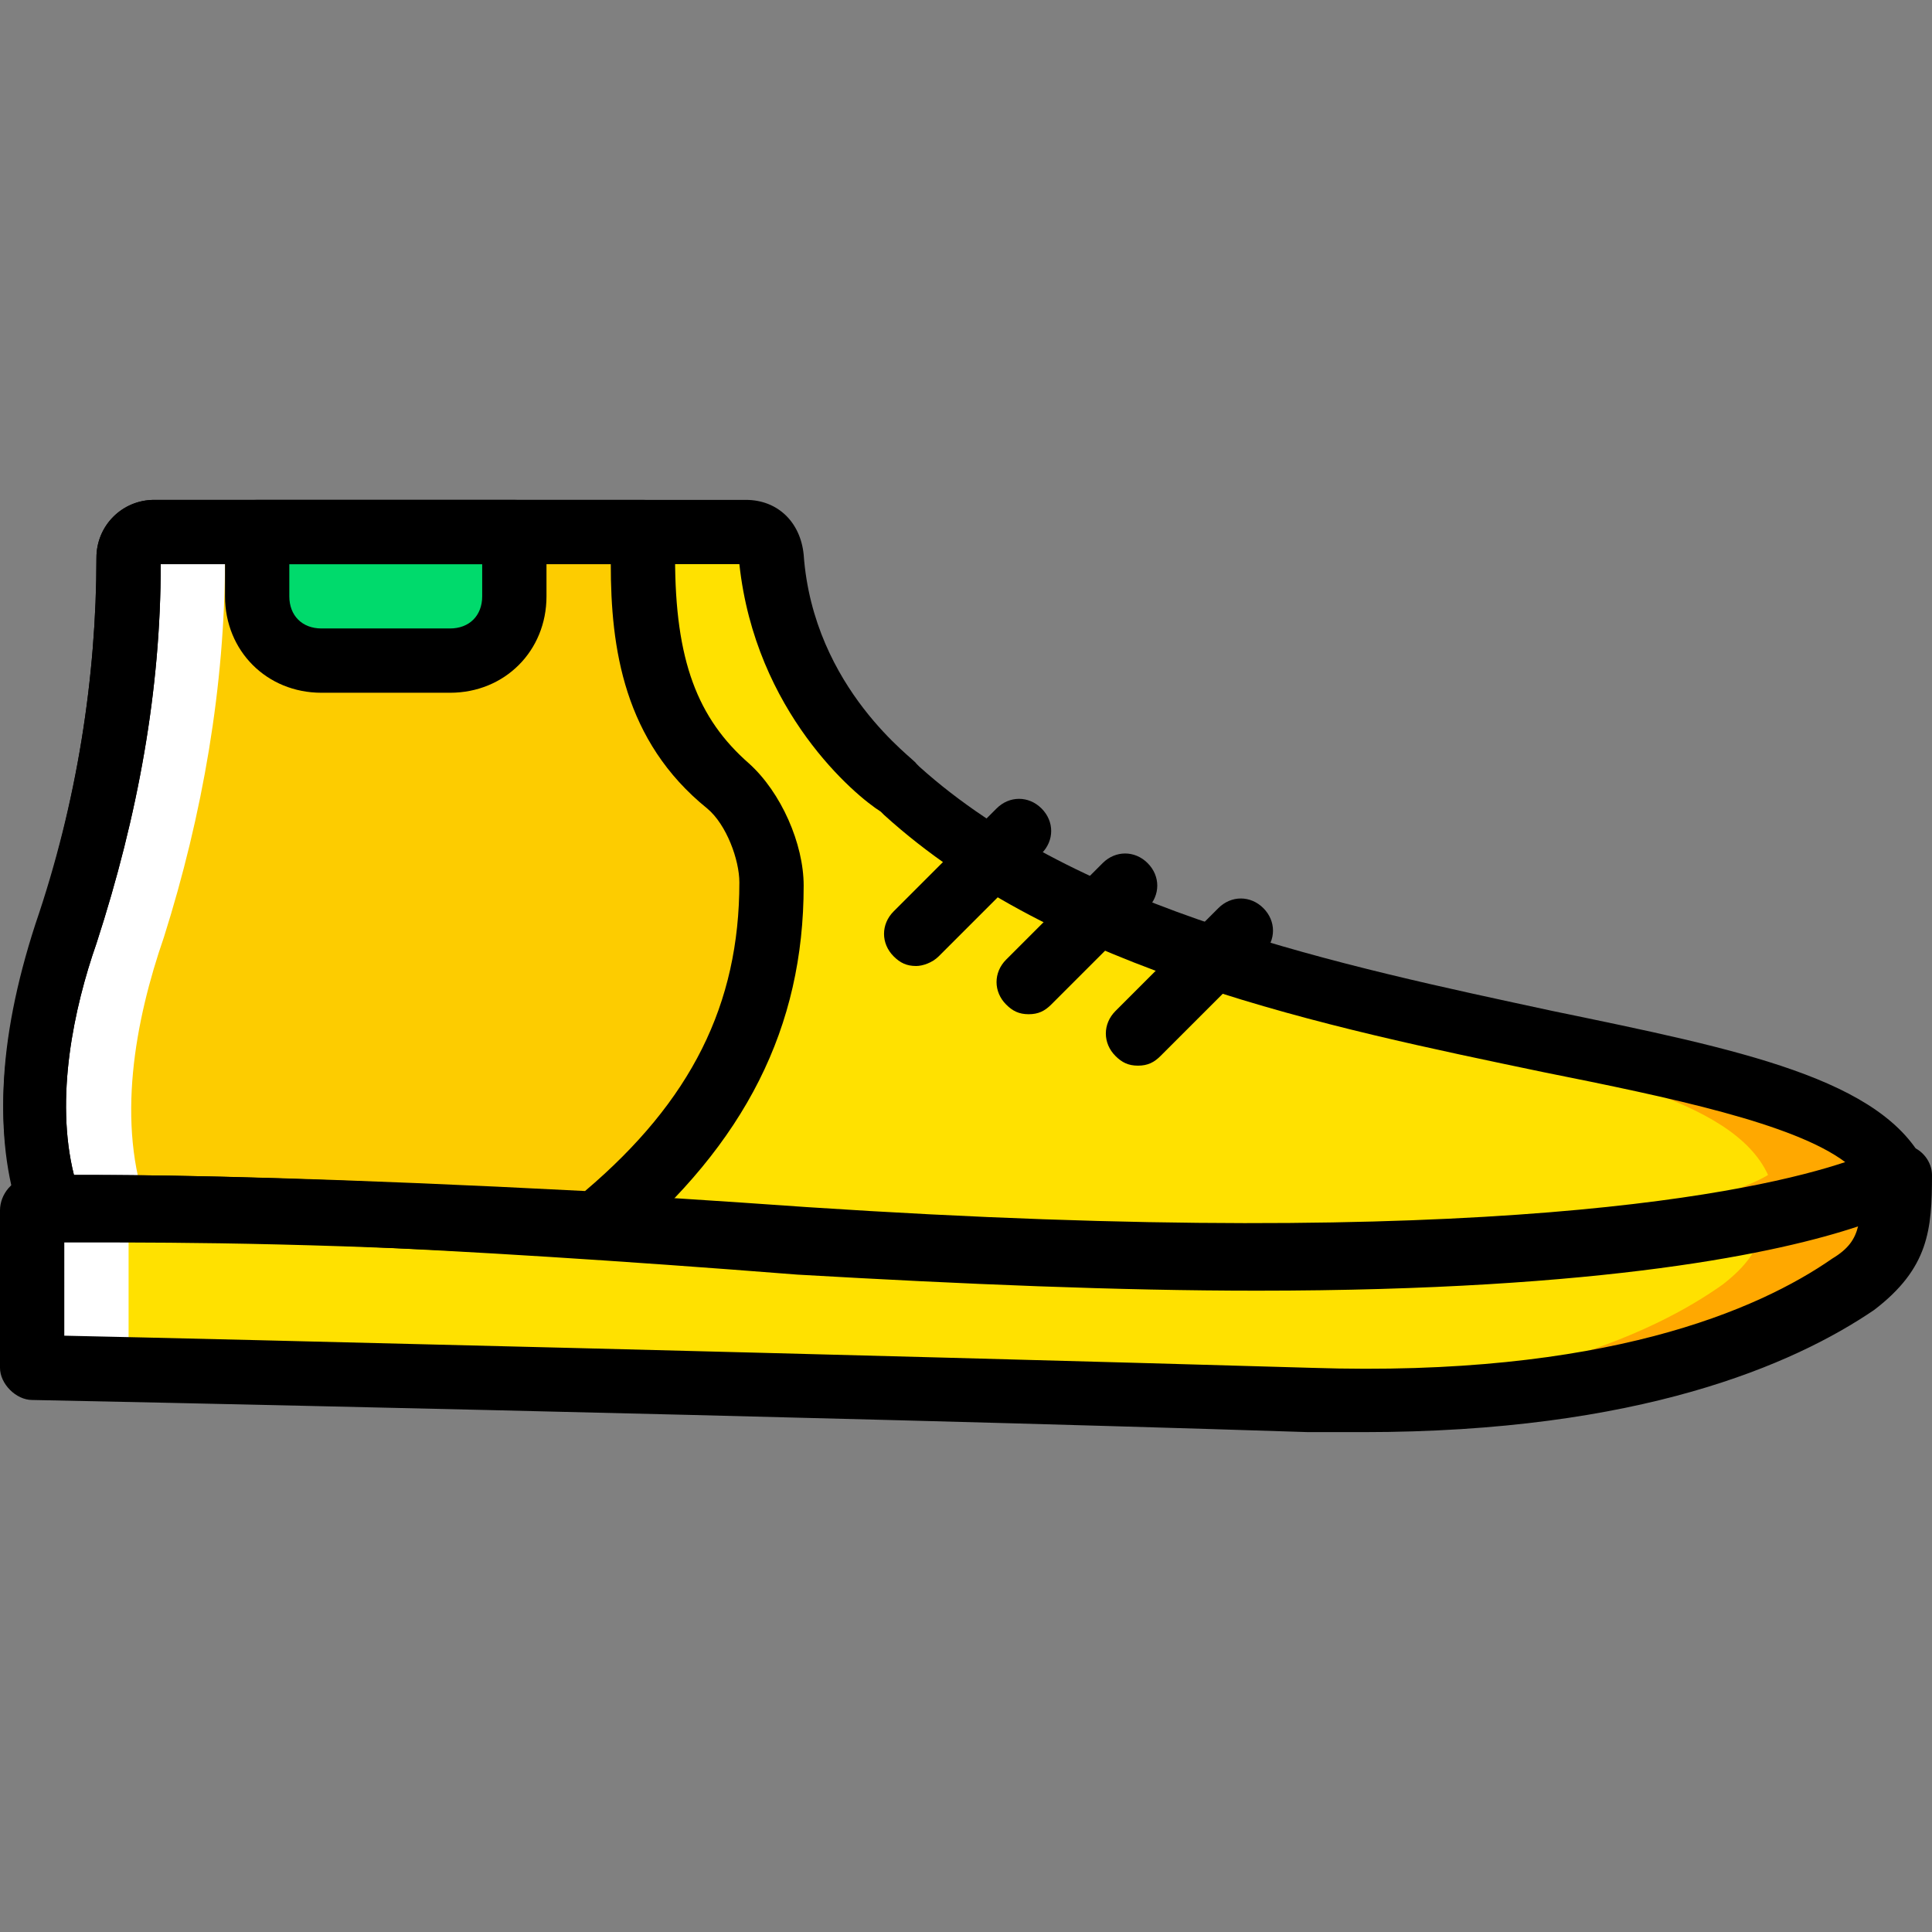
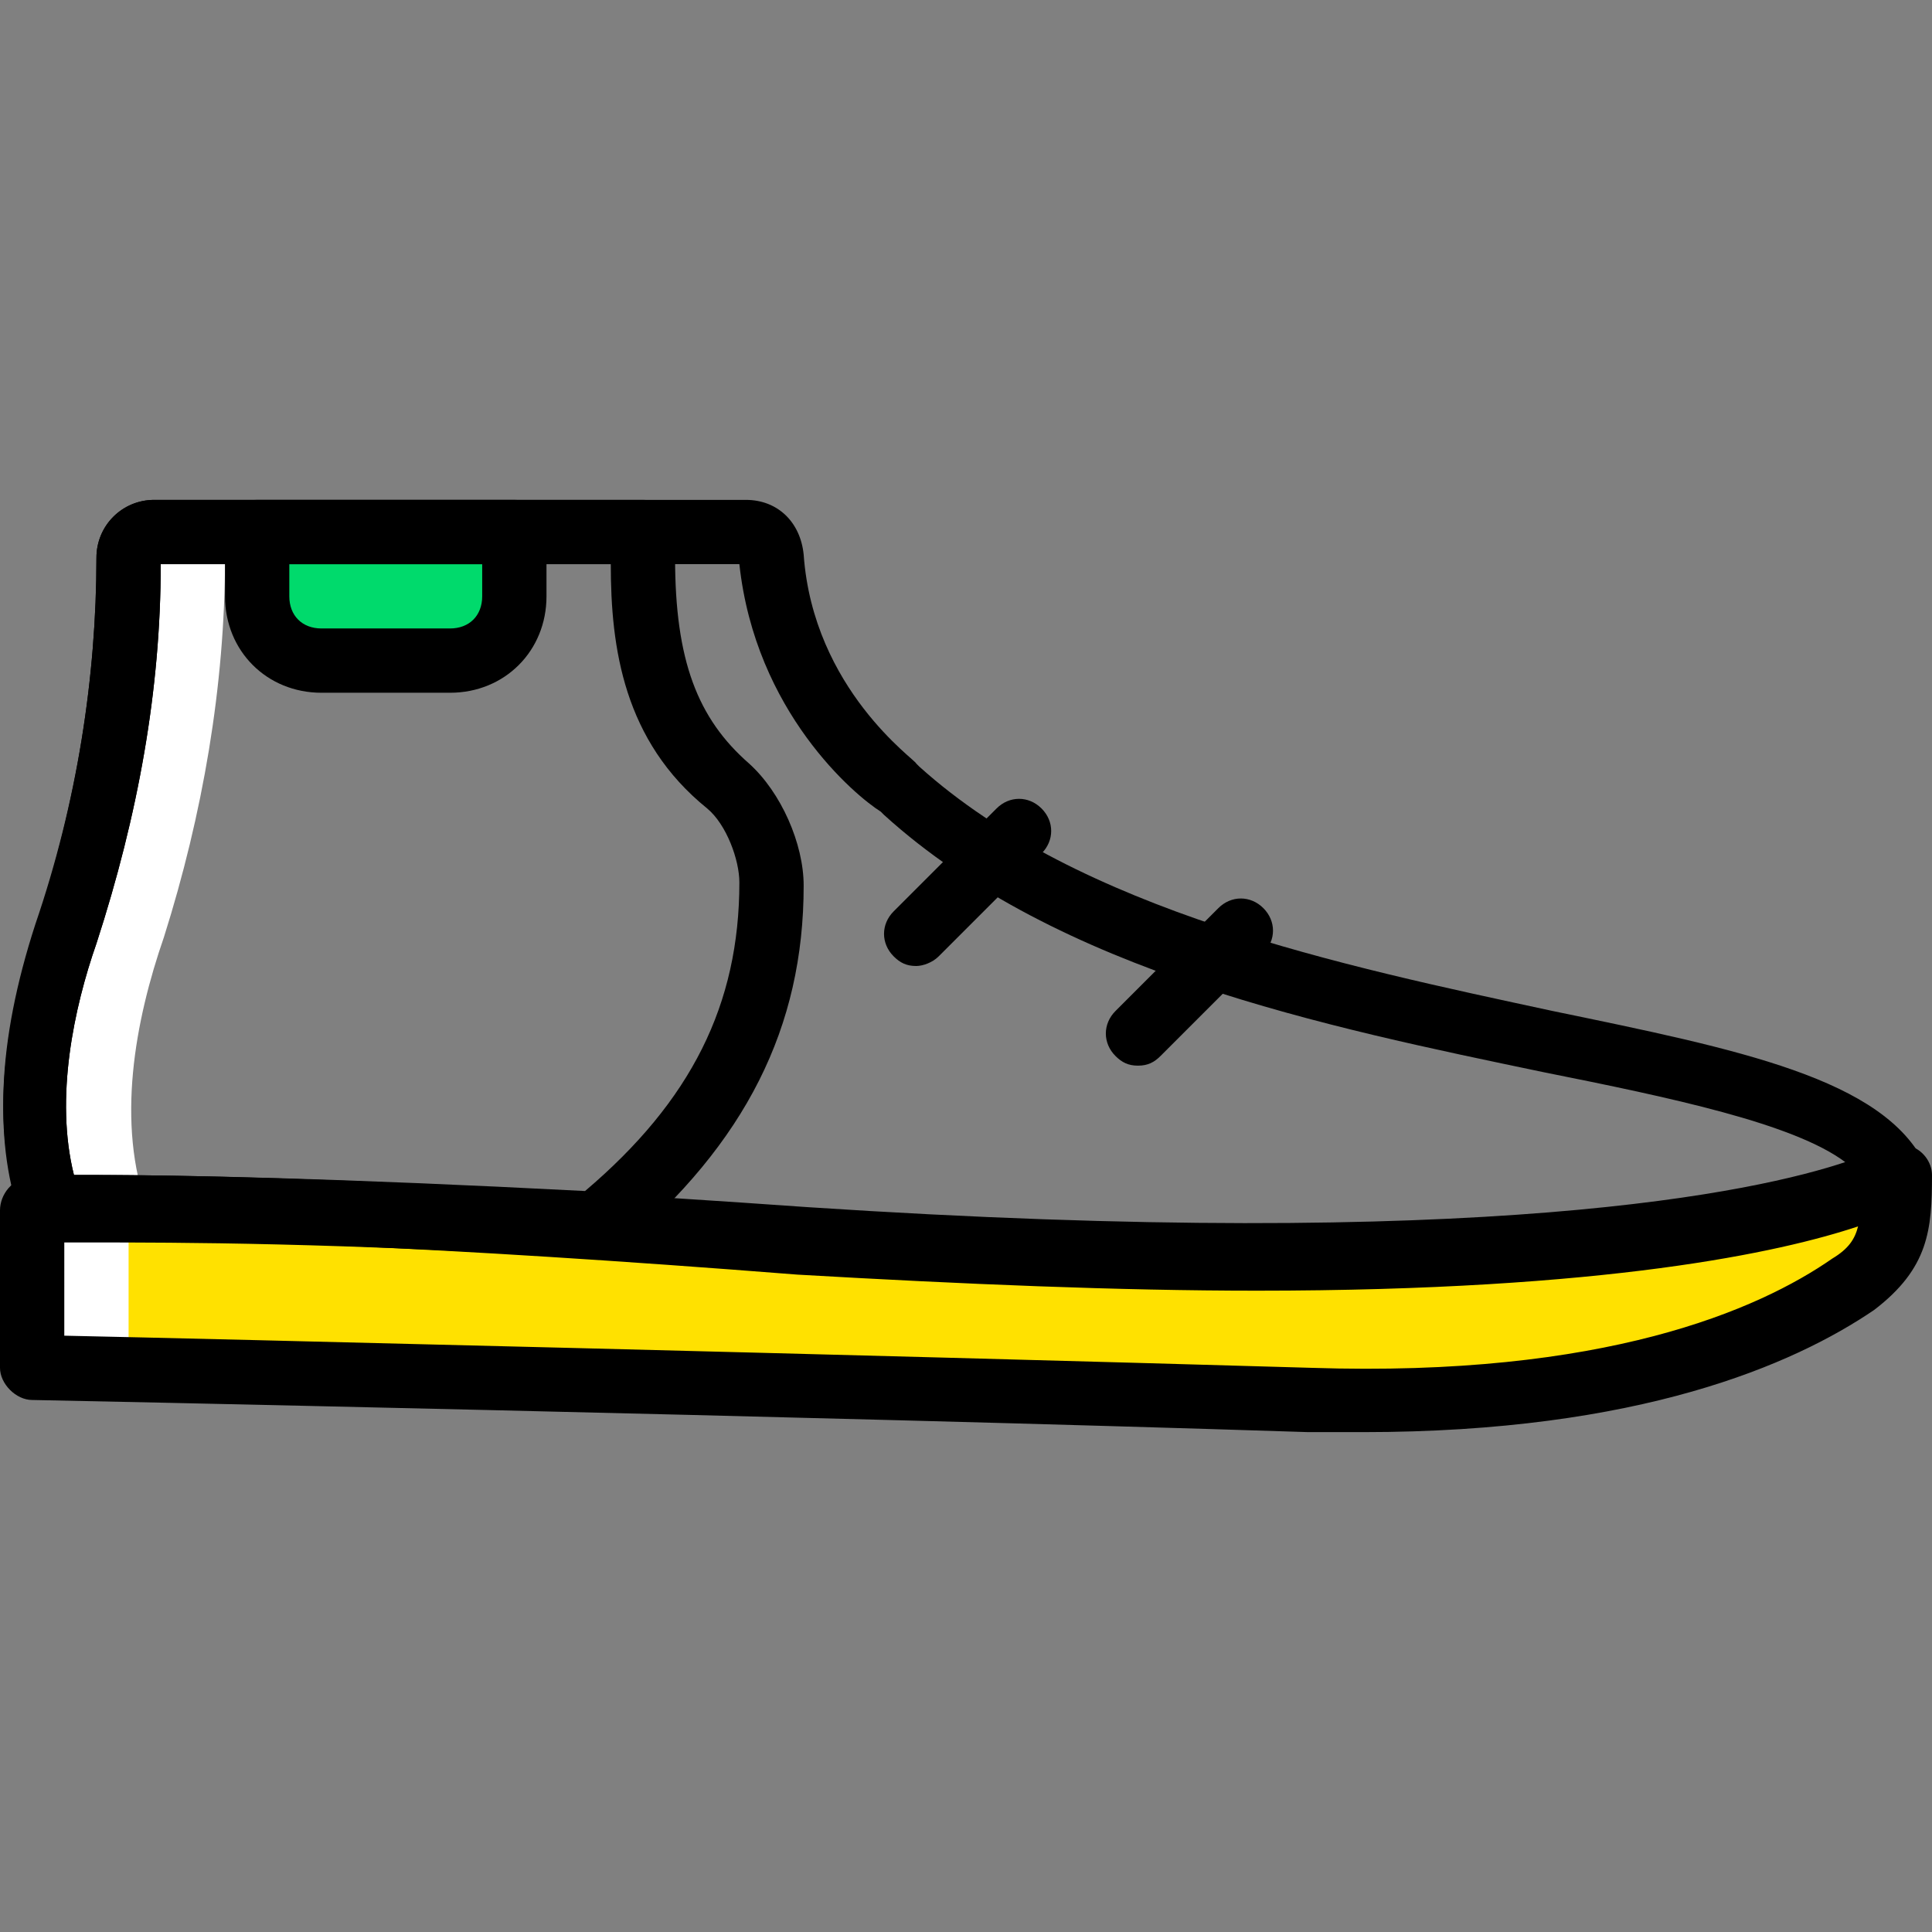
<svg xmlns="http://www.w3.org/2000/svg" height="800px" width="800px" version="1.1" id="Layer_1" viewBox="0 0 512.853 512.853" xml:space="preserve">
  <rect x="0" y="0" width="512.853" height="512.853" fill="#808080" stroke="none" />
  <g transform="translate(1 1)">
    <g>
      <path style="fill:#FFE100;" d="M7.533,320.28v41.813c0,0,205.653,4.267,338.773,8.533c81.067,2.56,122.88-16.213,144.213-30.72    c11.093-8.533,11.947-15.36,11.947-28.16c-0.853,0.853-1.707,0.853-3.413,1.707c-14.507,5.973-79.36,28.16-286.72,14.507    c-118.613-8.533-177.493-8.533-199.68-8.533L7.533,320.28z" />
-       <path style="fill:#FFE100;" d="M237.933,208.493c0,0-30.72-21.333-34.133-61.44c0-4.267-2.56-6.827-6.827-6.827H39.96    c-3.413,0-6.827,3.413-6.827,6.827l0,0c0,34.133-5.973,67.413-17.067,99.84c-7.68,22.187-12.8,49.493-4.267,72.533    c23.04,0,81.92,0,199.68,7.68c241.493,16.213,290.133-17.067,290.133-17.067C482.84,269.933,319,281.88,237.933,208.493    L237.933,208.493" />
    </g>
-     <path style="fill:#FDCC00;" d="M203.8,234.093c0-8.533-5.12-19.627-11.947-25.6c-17.92-16.213-22.187-36.693-22.187-61.44v-6.827   H39.96c-3.413,0-6.827,3.413-6.827,6.827c0,34.133-5.973,67.413-17.067,99.84c-7.68,22.187-12.8,49.493-4.267,72.533   c18.773,0,62.293,0,144.213,4.267l0.853-0.853C186.733,298.947,203.8,271.64,203.8,234.093" />
    <path style="fill:#00DA6C;" d="M118.467,174.36H84.333c-9.387,0-17.067-7.68-17.067-17.067v-17.067h68.267v17.067   C135.533,166.68,127.853,174.36,118.467,174.36" />
    <g>
      <path style="fill:#FFFFFF;" d="M33.133,362.093V320.28H37.4c-11.093,0-19.627,0-24.747,0h-5.12v41.813H33.133z" />
      <path style="fill:#FFFFFF;" d="M38.253,320.28c-8.533-23.04-3.413-50.347,4.267-72.533c10.24-32.427,16.213-66.56,16.213-100.693    c0-3.413,3.413-6.827,6.827-6.827h-25.6c-3.413,0-6.827,3.413-6.827,6.827c0,34.133-5.973,67.413-17.067,99.84    c-7.68,22.187-12.8,49.493-4.267,72.533h26.453V320.28z" />
    </g>
    <g>
-       <path style="fill:#FFA800;" d="M499.053,312.6c-4.267,1.707-13.653,5.973-31.573,9.387c-0.853,6.827-3.413,11.947-11.093,17.92    c-17.92,12.8-52.053,28.16-113.493,30.72c0.853,0,2.56,0,3.413,0c81.067,2.56,122.88-16.213,144.213-30.72    c11.093-8.533,11.947-15.36,11.947-28.16C502.467,311.747,500.76,312.6,499.053,312.6" />
-       <path style="fill:#FFA800;" d="M229.4,208.493c81.067,73.387,220.16,61.44,238.933,102.4c0,0-29.013,19.627-152.747,21.333    c152.747,2.56,186.88-21.333,186.88-21.333C482.84,269.933,319,281.88,237.933,208.493H229.4z" />
-     </g>
-     <path d="M242.2,255.427c-2.56,0-4.267-0.853-5.973-2.56c-3.413-3.413-3.413-8.533,0-11.947l27.307-27.307   c3.413-3.413,8.533-3.413,11.947,0s3.413,8.533,0,11.947l-27.307,27.307C246.467,254.573,243.907,255.427,242.2,255.427z" />
-     <path d="M272.067,268.227c-2.56,0-4.267-0.853-5.973-2.56c-3.413-3.413-3.413-8.533,0-11.947l25.6-25.6   c3.413-3.413,8.533-3.413,11.947,0c3.413,3.413,3.413,8.533,0,11.947l-25.6,25.6C276.333,267.373,274.627,268.227,272.067,268.227z   " />
+       </g>
+     <path d="M242.2,255.427c-2.56,0-4.267-0.853-5.973-2.56c-3.413-3.413-3.413-8.533,0-11.947l27.307-27.307   c3.413-3.413,8.533-3.413,11.947,0s3.413,8.533,0,11.947l-27.307,27.307C246.467,254.573,243.907,255.427,242.2,255.427" />
    <path d="M301.08,281.88c-2.56,0-4.267-0.853-5.973-2.56c-3.413-3.413-3.413-8.533,0-11.947l27.307-27.307   c3.413-3.413,8.533-3.413,11.947,0c3.413,3.413,3.413,8.533,0,11.947l-27.307,27.307C305.347,281.027,303.64,281.88,301.08,281.88z   " />
    <path d="M332.653,340.76c-34.133,0-73.387-1.707-121.173-4.267c-106.667-7.68-167.253-8.533-198.827-8.533   c-4.267,0-6.827-2.56-7.68-5.12c-7.68-21.333-6.827-46.933,3.413-78.507C19.48,211.907,24.6,178.627,24.6,147.053   c0-8.533,6.827-15.36,15.36-15.36h157.013c8.533,0,14.507,5.973,15.36,14.507c2.56,35.84,29.867,54.613,29.867,55.467l0.853,0.853   c42.667,38.4,112.64,52.907,168.107,64.853c49.493,10.24,87.893,17.92,98.987,40.96c1.707,3.413,0.853,8.533-2.56,10.24   C505.88,318.573,471.747,340.76,332.653,340.76z M22.893,310.893c34.133,0,93.867,1.707,190.293,8.533   c180.907,11.947,252.587-4.267,275.627-11.947c-13.653-10.24-46.08-17.067-80.213-23.893   c-57.173-11.947-128.853-26.453-174.933-68.267l-0.853-0.853c-6.827-4.267-33.28-26.453-37.547-65.707h-153.6   c0,33.28-5.973,66.56-17.067,100.693c-5.973,17.067-11.093,40.96-5.973,61.44C20.333,310.893,21.187,310.893,22.893,310.893z" />
    <path d="M360.813,379.16L360.813,379.16c-5.12,0-9.387,0-14.507,0c-131.413-4.267-337.067-8.533-338.773-8.533   c-4.267,0-8.533-4.267-8.533-8.533V320.28c0-4.267,3.413-8.533,7.68-8.533h5.12c3.413,0,6.827,0,11.093,0   c32.427,0,91.307,1.707,190.293,8.533c43.52,2.56,84.48,4.267,120.32,4.267c112.64,0,152.747-14.507,162.133-18.773   c0,0,0.853,0,0.853-0.853c0,0,0,0,0.853,0c2.56-1.707,5.12-2.56,8.533-1.707s5.973,4.267,5.973,7.68   c0,14.507-0.853,24.747-15.36,35.84C475.16,361.24,434.2,379.16,360.813,379.16z M16.067,353.56   c40.107,0.853,214.187,5.12,331.093,8.533c77.653,2.56,118.613-15.36,138.24-29.013c4.267-2.56,5.973-5.12,6.827-8.533   c-20.48,6.827-66.56,17.067-159.573,17.067c-36.693,0-77.653-1.707-122.027-4.267c-97.28-7.68-156.16-9.387-187.733-9.387   c-2.56,0-5.12,0-6.827,0C16.067,327.96,16.067,353.56,16.067,353.56z" />
    <path d="M156.867,333.08L156.867,333.08c-68.267-4.267-110.933-4.267-133.973-4.267c-4.267,0-7.68,0-10.24,0   c-4.267,0-6.827-2.56-7.68-5.12c-7.68-20.48-6.827-46.933,3.413-78.507c11.093-33.28,16.213-66.56,16.213-98.133   c0-8.533,6.827-15.36,15.36-15.36h129.707c5.12,0,8.533,3.413,8.533,8.533v6.827c0,27.307,5.973,42.667,19.627,54.613   c8.533,7.68,14.507,21.333,14.507,32.427c0,37.547-15.36,68.267-48.64,96.427l-0.853,0.853   C161.133,332.227,158.573,333.08,156.867,333.08z M22.893,310.893c23.893,0,65.707,0.853,131.413,4.267   c28.16-23.893,40.96-49.493,40.96-81.92c0-5.973-3.413-15.36-8.533-19.627c-22.187-17.92-25.6-42.667-25.6-64.853H41.667   c0,33.28-5.973,66.56-17.067,100.693c-5.973,17.067-11.093,40.96-5.973,61.44C19.48,310.893,21.187,310.893,22.893,310.893z" />
    <path d="M118.467,182.893H84.333c-14.507,0-25.6-11.093-25.6-25.6v-17.067c0-5.12,3.413-8.533,8.533-8.533h68.267   c5.12,0,8.533,3.413,8.533,8.533v17.067C144.067,171.8,132.973,182.893,118.467,182.893z M75.8,148.76v8.533   c0,5.12,3.413,8.533,8.533,8.533h34.133c5.12,0,8.533-3.413,8.533-8.533v-8.533H75.8z" />
  </g>
</svg>